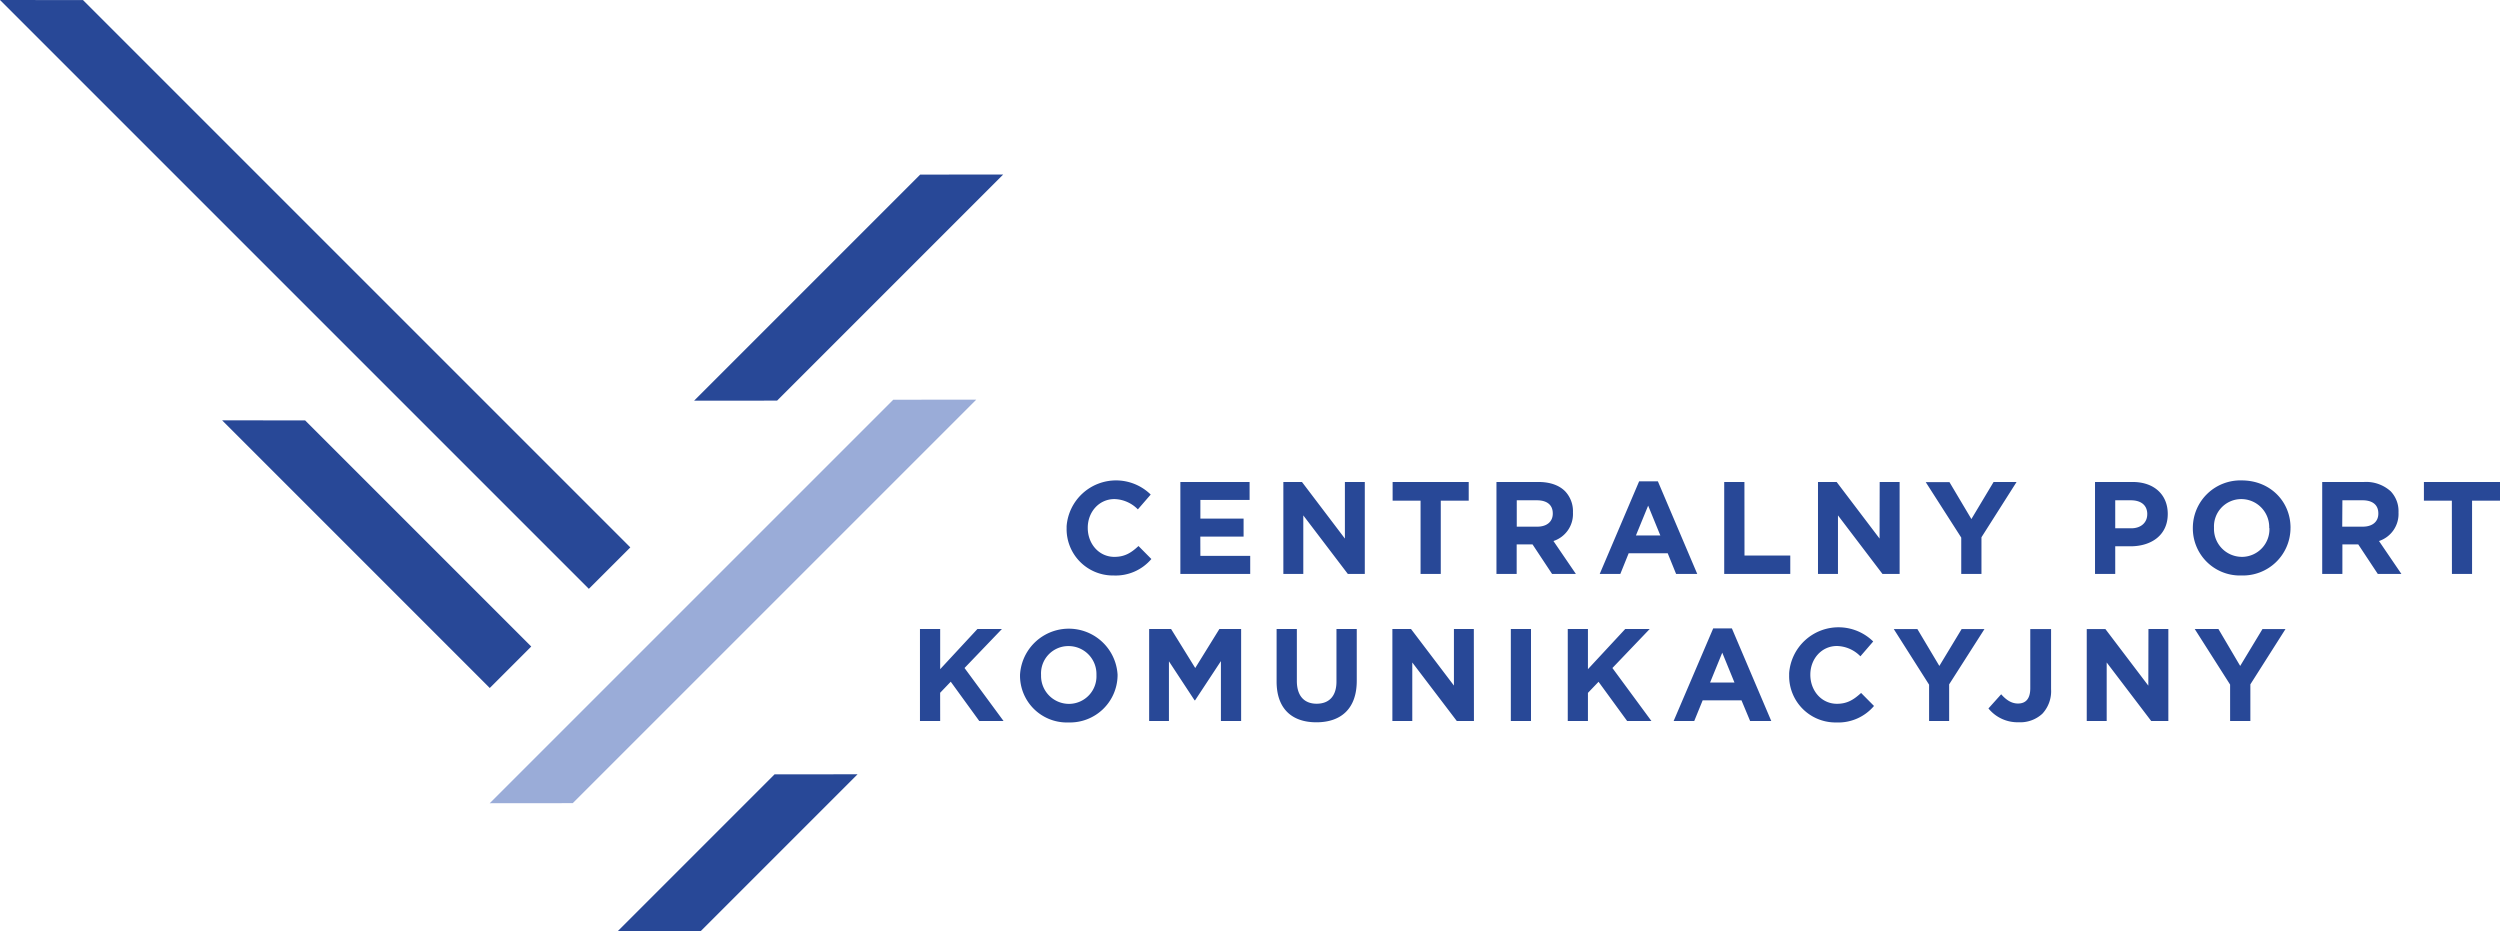
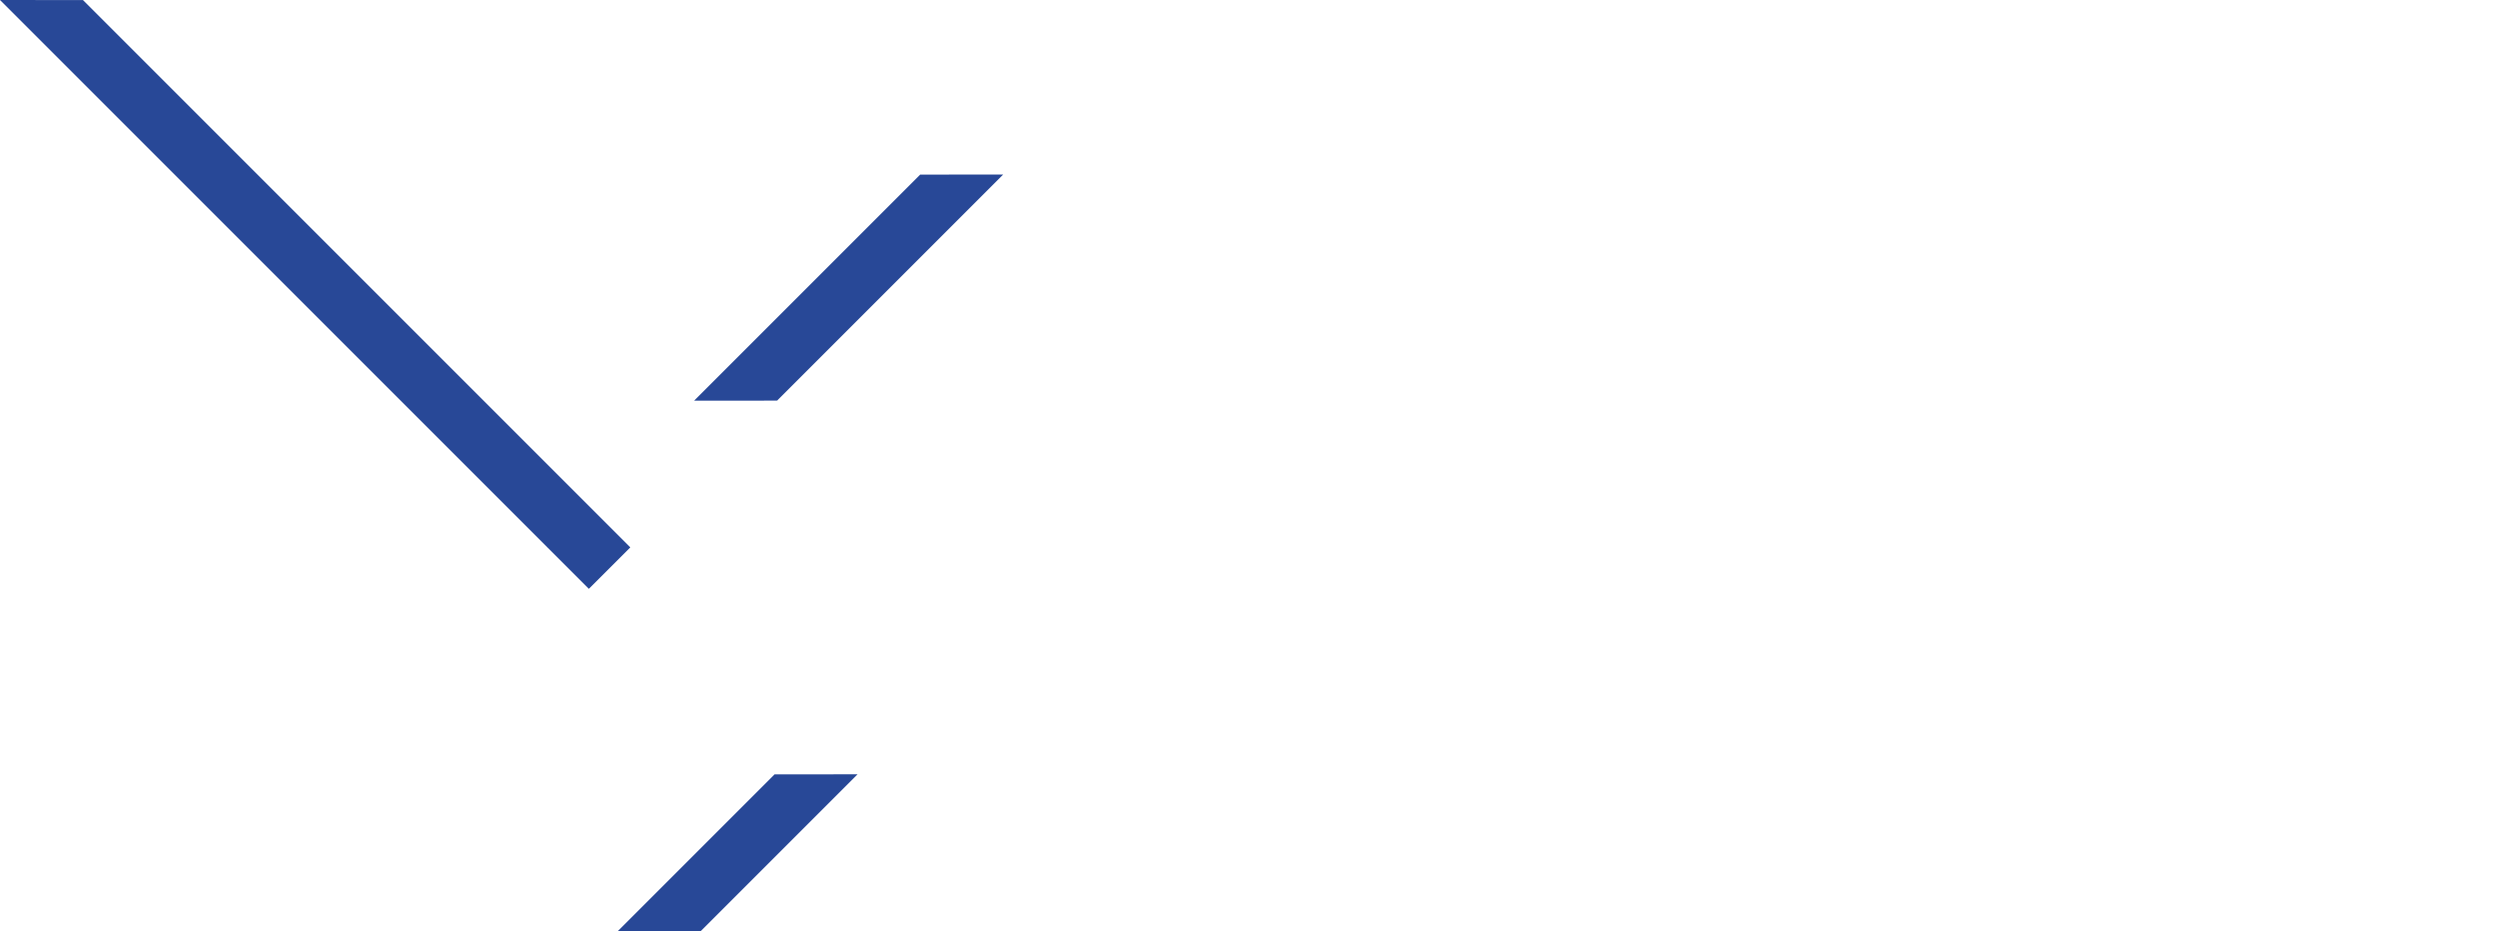
<svg xmlns="http://www.w3.org/2000/svg" id="Group_3" data-name="Group 3" width="640.63" height="238.62" viewBox="0 0 640.63 238.62">
  <defs>
    <clipPath id="clip-path">
-       <path id="Rectangle_1" data-name="Rectangle 1" fill="none" d="M0 0h640.63v238.62H0z" />
-     </clipPath>
+       </clipPath>
  </defs>
-   <path id="Path_1" data-name="Path 1" d="M146.76 205.81l-21.27.02 103.41-103.4 21.27-.02z" fill="#9AACD8" />
  <path id="Path_2" data-name="Path 2" d="M199.13 102.66l-21.27.02 57.94-57.94 21.27-.02z" fill="#284897" />
  <path id="Path_3" data-name="Path 3" d="M0 0l150.89 150.889 10.63-10.619L21.27.02z" fill="#284897" />
-   <path id="Path_4" data-name="Path 4" d="M78.19 107.73l-21.27-.02 68.58 68.59 10.63-10.63z" fill="#284897" />
  <path id="Path_5" data-name="Path 5" d="M198.48 198.43l-40.189 40.19 21.269-.019 40.191-40.191z" fill="#284897" />
  <g id="Group_2" data-name="Group 2">
    <g id="Group_1" data-name="Group 1" clip-path="url(#clip-path)">
-       <path id="Path_6" data-name="Path 6" d="M285.58 142.7c-4 0-6.84-3.37-6.84-7.42v-.06c0-4 2.87-7.33 6.84-7.33a8.72 8.72 0 0 1 6 2.64l3.29-3.8a12.7 12.7 0 0 0-21.548 8.116v.514a11.879 11.879 0 0 0 11.646 12.109h.414a12 12 0 0 0 9.66-4.22l-3.3-3.33c-1.82 1.69-3.47 2.78-6.16 2.78m22-5.2h11.09v-4.6H307.6v-4.79h12.61v-4.6h-17.74v23.56h17.9v-4.62H307.6zm42.15 9.57V123.51h-5.1v14.5l-11-14.5h-4.77v23.56h5.11v-15l11.41 15zm14.29 0h5.18V128.29h7.16v-4.78h-19.5v4.78h7.16zm39.8 0l-5.75-8.43a7.28 7.28 0 0 0 5-7.29v-.07a7.413 7.413 0 0 0-2-5.38c-1.53-1.55-3.86-2.39-6.85-2.39H383.47v23.56h5.18v-7.56h4.07l5 7.56zm-9.93-12.11h-5.22V128.2h5.15c2.53 0 4.08 1.13 4.08 3.36v.07c0 1.97-1.43 3.33-3.99 3.33zm26.14-11.62l-10.1 23.73h5.28l2.14-5.3h10l2.15 5.3h5.42l-10.09-23.73zm-.82 13.87l3.13-7.64 3.12 7.64zm27.8-13.7h-5.18v23.56h16.93v-4.72H447.03zm34.63 14.5l-11-14.5h-4.78v23.56h5.12v-15l11.4 15h4.4V123.51h-5.11zm23.53-5l-5.62-9.46h-6.08l9.1 14.21v9.31h5.18v-9.39l9-14.17h-5.89zm41.3-9.5h-9.62v23.56h5.18v-7.08h3.93c5.29 0 9.53-2.82 9.53-8.28v-.06c-.02-4.81-3.41-8.14-9.02-8.14m3.76 8.31c0 2-1.51 3.56-4.1 3.56h-4.1V128.2h4c2.59 0 4.21 1.24 4.21 3.56zm36.72 3.4c0-6.71-5.22-12.11-12.49-12.11a12.17 12.17 0 0 0-12.536 11.791c0 .126-.006.251-.006.376v.08a12.061 12.061 0 0 0 12 12.117c.156 0 .311 0 .467-.007a12.19 12.19 0 0 0 12.554-11.814c0-.126.006-.251.006-.376zm-5.41.14a7.07 7.07 0 0 1-6.795 7.335h-.285a7.161 7.161 0 0 1-7.125-7.195c0-.075 0-.15.005-.225v-.06A7 7 0 0 1 574 127.9c.113-.006.225-.008.338-.008a7.169 7.169 0 0 1 7.153 7.187v.2zm18.7 4.15h4.07l5 7.56h6.05l-5.74-8.43a7.3 7.3 0 0 0 5-7.29v-.07a7.369 7.369 0 0 0-2-5.38 9.379 9.379 0 0 0-6.86-2.39H595.07v23.56h5.17zm0-11.31h5.15c2.52 0 4.06 1.13 4.06 3.36v.07c0 2-1.44 3.33-4 3.33H600.2zm28.07 18.87h5.16V128.29h7.16v-4.78h-19.5v4.78h7.16zm-387.4 30.46l2.72-2.84 7.31 10.07h6.22l-10-13.58 9.59-10h-6.28l-9.55 10.3v-10.3h-5.18v23.58h5.18zm32.92 7.6a12.2 12.2 0 0 0 12.545-11.845c0-.115.005-.23.005-.345v-.05a12.52 12.52 0 0 0-25 .05v.09a12 12 0 0 0 11.891 12.108c.184.003.371 0 .557-.007zm-7.06-12.24a7 7 0 0 1 6.662-7.323c.133-.006.265-.008.4-.007a7.15 7.15 0 0 1 7.134 7.166v.304a7.059 7.059 0 0 1-6.774 7.334c-.1 0-.191.006-.286.006a7.16 7.16 0 0 1-7.135-7.185v-.245zm51.27 11.87V161.18h-5.57l-6.19 10-6.19-10h-5.62v23.58h5.07v-15.3l6.57 10h.13l6.62-10.05v15.35zm29.63-10.3V161.18h-5.2v13.49c0 3.73-1.91 5.66-5.08 5.66s-5.07-2-5.07-5.82v-13.33h-5.19v13.46c0 6.93 3.87 10.45 10.19 10.45s10.35-3.49 10.35-10.63m30-13.28h-5.1v14.5l-11-14.5H356.8v23.58h5.1v-15l11.41 15h4.39zm14.65 0h-5.17v23.58h5.17zm30.42 0h-6.27l-9.56 10.3v-10.3h-5.17v23.58h5.17v-7.21l2.72-2.84 7.33 10.05h6.22l-10-13.58zm25.73 23.58h5.42L443.8 161.03h-4.79l-10.14 23.73h5.28l2.16-5.3h9.95zm-10.26-9.86l3.12-7.65 3.13 7.65zm42 6l-3.3-3.33c-1.85 1.68-3.5 2.78-6.18 2.78-4 0-6.83-3.38-6.83-7.43v-.05c0-4 2.85-7.33 6.83-7.33a8.672 8.672 0 0 1 6 2.64l3.28-3.8a12.684 12.684 0 0 0-21.539 8.116v.534a11.879 11.879 0 0 0 11.656 12.1h.414a12 12 0 0 0 9.66-4.21zm19.26 3.86v-9.39l9.05-14.17h-5.85l-5.71 9.45-5.63-9.45h-6.05l9.05 14.25v9.31zm20.79-8.39c0 2.73-1.19 3.91-3.14 3.91-1.67 0-3-.89-4.32-2.37l-3.26 3.63a9.609 9.609 0 0 0 7.71 3.54 8.349 8.349 0 0 0 6.11-2.19 8.479 8.479 0 0 0 2.23-6.29v-15.4h-5.33zm30.25-.67l-11-14.5h-4.78v23.56h5.11v-15l11.41 15h4.39v-23.58h-5.1zm29.25-14.5l-5.71 9.45-5.58-9.47H562.4l9.07 14.25v9.33h5.19v-9.39l9-14.17z" fill="#284897" />
-     </g>
+       </g>
  </g>
</svg>